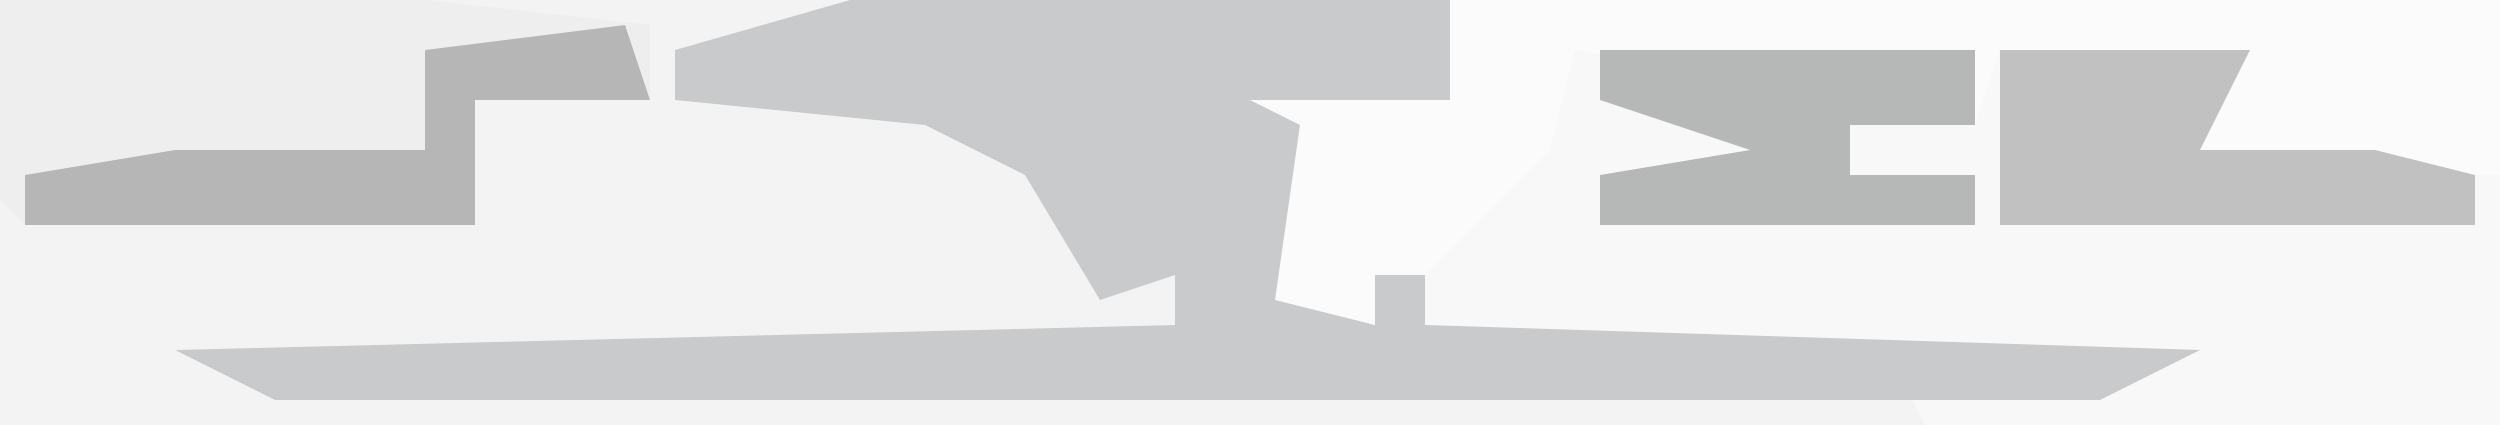
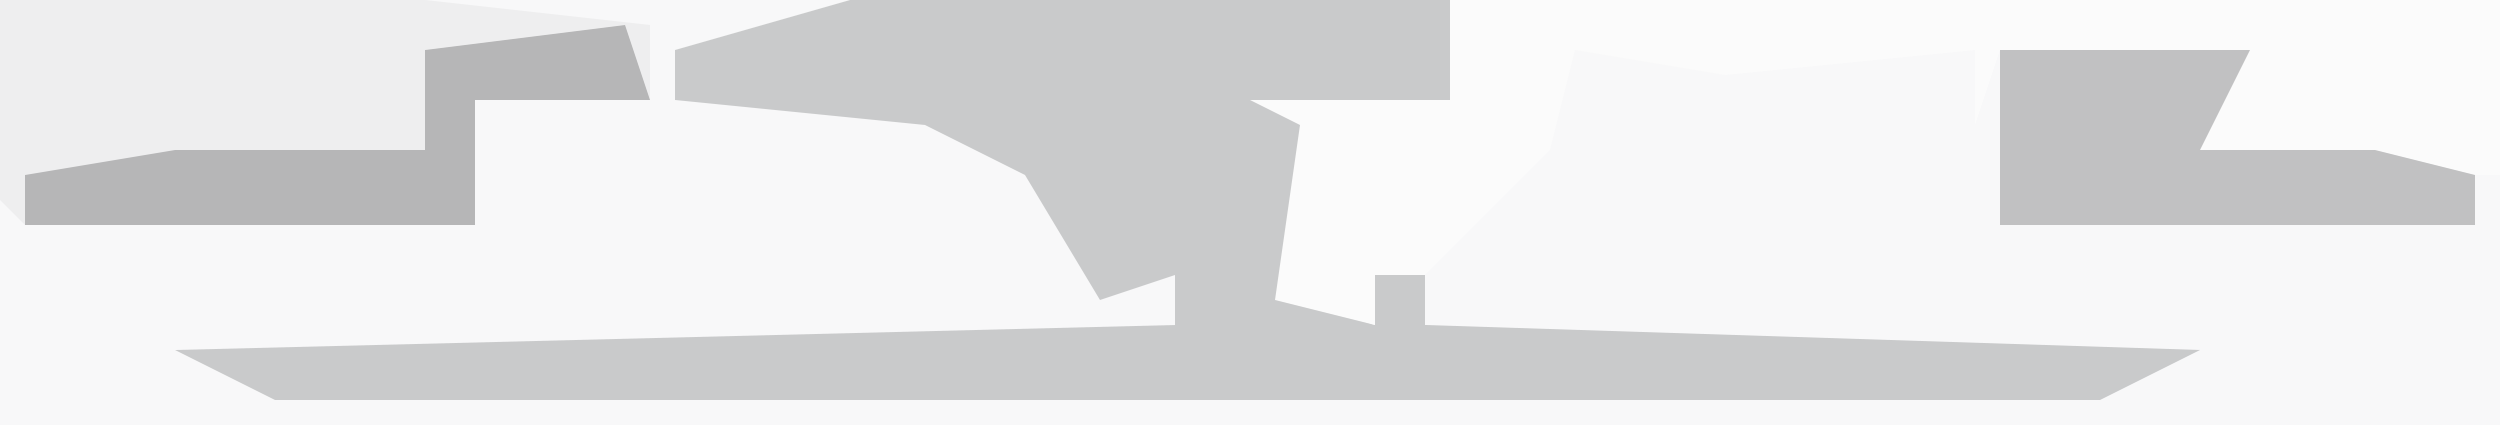
<svg xmlns="http://www.w3.org/2000/svg" version="1.1" width="100" height="17">
  <path d="M0,0 L100,0 L100,17 L0,17 Z " fill="#F8F8F9" transform="translate(0,0)" />
-   <path d="M0,0 L34,0 L31,2 L27,2 L27,4 L39,4 L45,11 L47,11 L48,14 L19,15 L76,15 L77,17 L0,17 Z " fill="#F3F3F3" transform="translate(0,0)" />
  <path d="M0,0 L24,0 L24,4 L18,5 L18,12 L21,13 L21,11 L23,11 L23,13 L54,14 L50,16 L-23,16 L-27,14 L13,13 L13,11 L10,12 L7,7 L3,5 L-7,4 L-7,2 Z " fill="#C9CACB" transform="translate(34,0)" />
  <path d="M0,0 L42,0 L42,7 L30,7 L29,5 L32,2 L22,2 L21,5 L21,2 L11,3 L5,2 L4,6 L-1,11 L-3,11 L-3,13 L-7,12 L-6,5 L-8,4 L0,4 Z " fill="#FBFBFB" transform="translate(58,0)" />
  <path d="M0,0 L17,0 L26,1 L26,4 L19,4 L19,9 L1,9 L0,8 Z " fill="#EEEEEF" transform="translate(0,0)" />
  <path d="M0,0 L10,0 L8,4 L15,4 L19,5 L19,7 L0,7 Z " fill="#C1C1C2" transform="translate(80,2)" />
-   <path d="M0,0 L15,0 L15,3 L10,3 L10,5 L15,5 L15,7 L0,7 L0,5 L6,4 L0,2 Z " fill="#B6B7B7" transform="translate(64,2)" />
  <path d="M0,0 L1,3 L-6,3 L-6,8 L-24,8 L-24,6 L-18,5 L-8,5 L-8,1 Z " fill="#B6B6B7" transform="translate(25,1)" />
</svg>